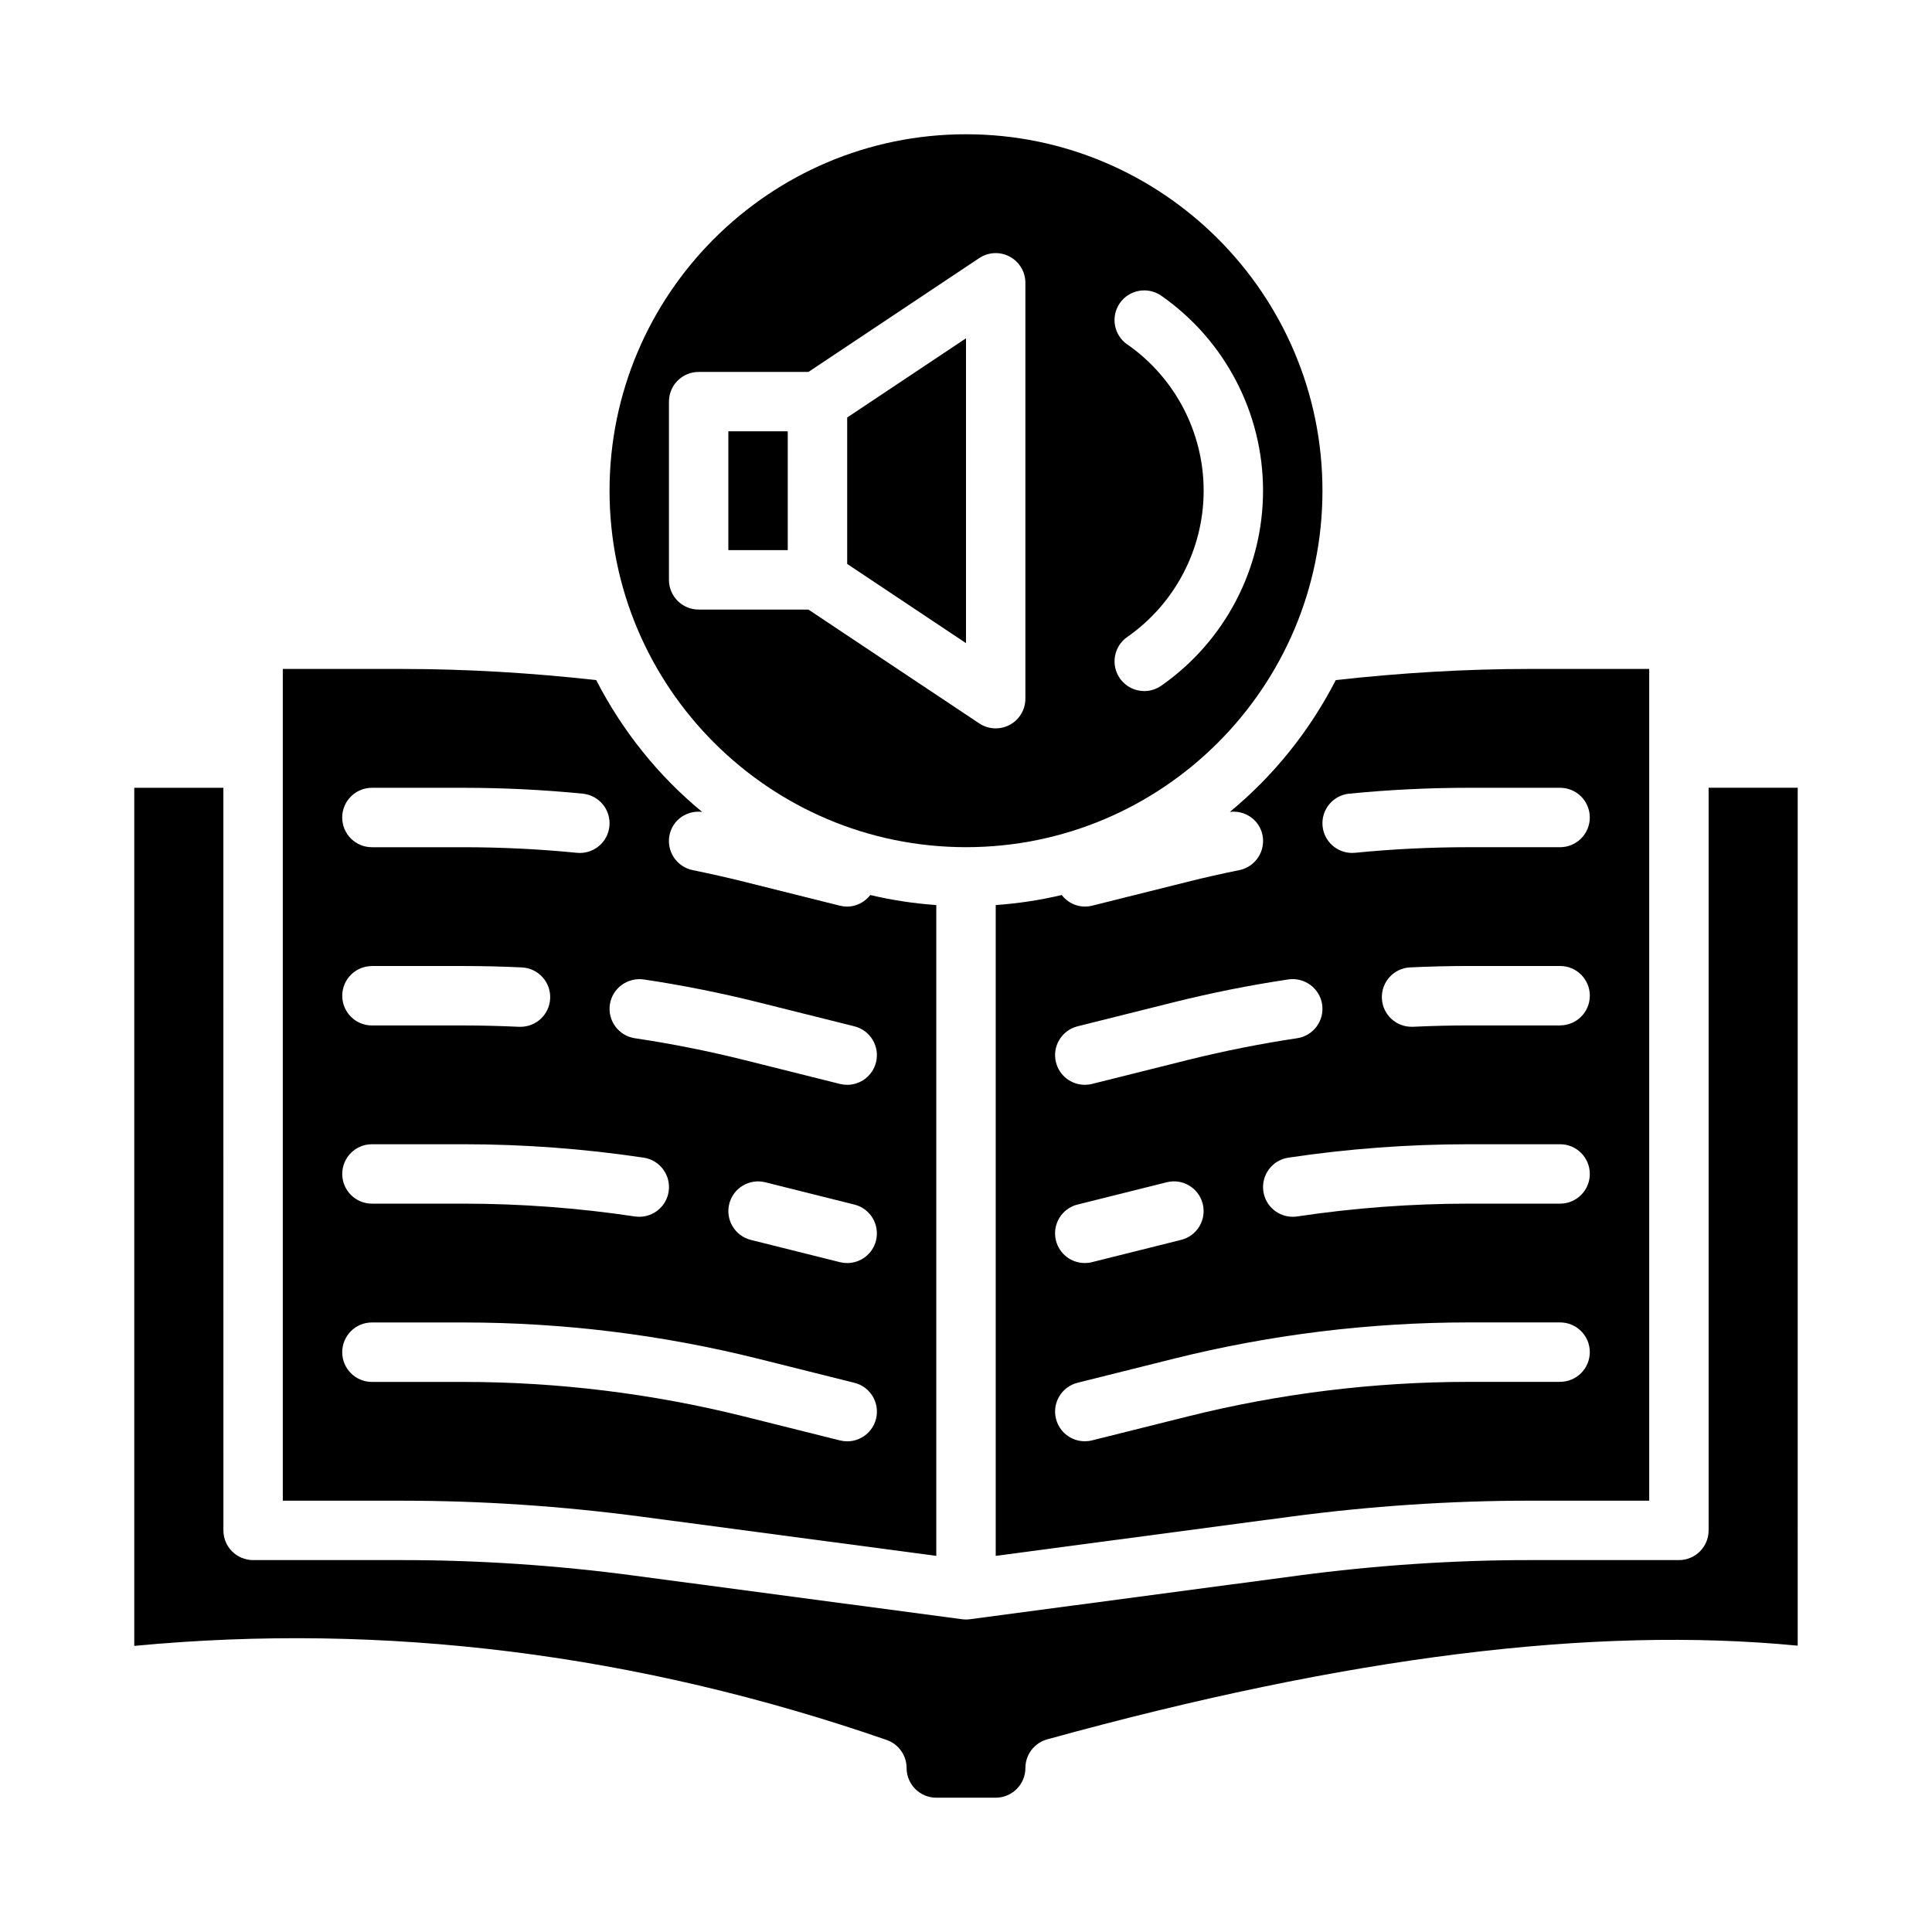
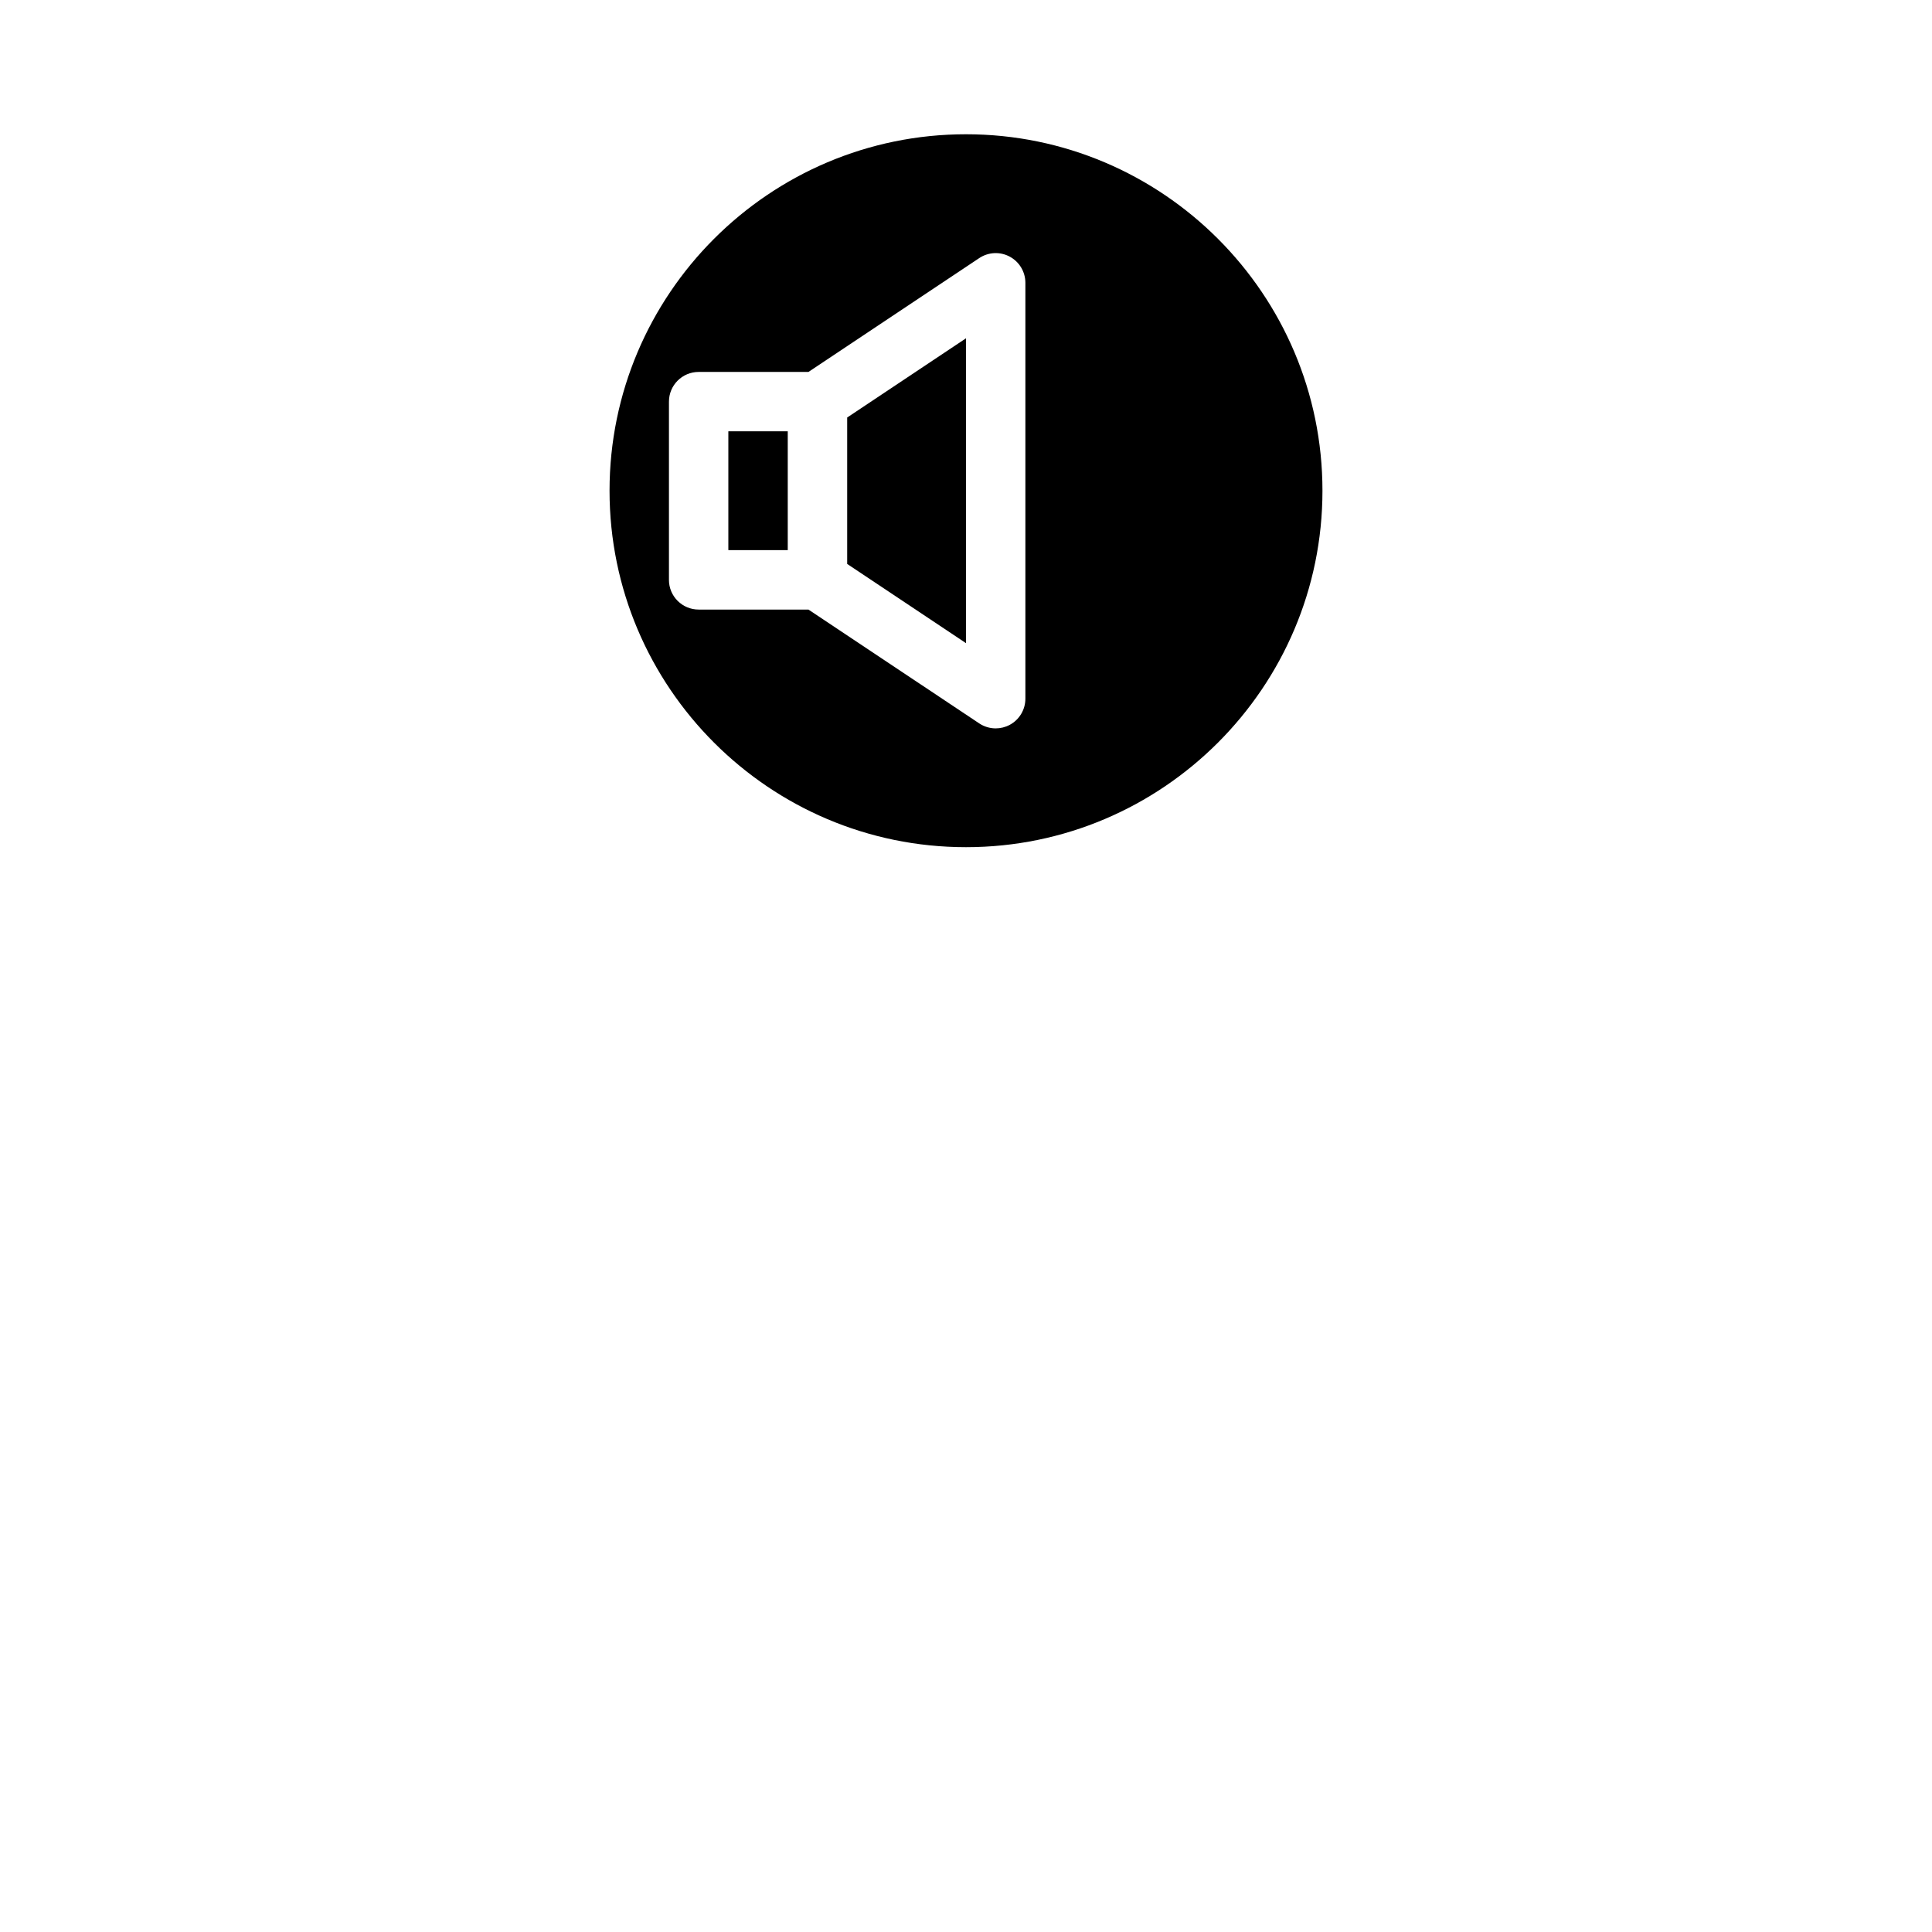
<svg xmlns="http://www.w3.org/2000/svg" fill="#000000" width="800px" height="800px" version="1.1" viewBox="144 144 512 512">
  <g>
    <path d="m337.02 258.3h15.742v31.488h-15.742z" />
-     <path d="m469.93 359.16c4.039-0.488 7.824 2.117 8.645 6.156 0.859 4.266-1.898 8.414-6.164 9.281-4.566 0.922-9.117 1.945-13.633 3.078l-25.371 6.344c-0.645 0.164-1.281 0.234-1.922 0.234-2.426 0-4.652-1.188-6.125-3.062-5.676 1.348-11.508 2.234-17.484 2.66v172.47l78.074-10.383c21.121-2.809 42.477-4.242 63.465-4.242h31.645v-220.42h-31.645c-16.965 0-34.242 1.039-51.414 2.953-6.926 13.469-16.477 25.379-28.07 34.93zm87.512 151.05h-24.215c-25.074 0-50.121 3.086-74.461 9.164l-25.371 6.344c-0.645 0.164-1.281 0.234-1.922 0.234-3.527 0-6.731-2.387-7.629-5.969-1.055-4.211 1.512-8.484 5.731-9.539l25.371-6.344c25.586-6.391 51.926-9.645 78.281-9.645h24.215c4.344 0 7.871 3.519 7.871 7.871 0 4.352-3.527 7.871-7.871 7.871zm-127.87-46.996 23.617-5.902c4.211-1.062 8.492 1.496 9.547 5.731 1.055 4.234-1.512 8.484-5.731 9.539l-23.617 5.902c-0.645 0.164-1.281 0.234-1.922 0.234-3.527 0-6.731-2.387-7.629-5.969-1.055-4.211 1.512-8.484 5.731-9.539zm127.87-0.234h-24.215c-15.184 0-30.488 1.141-45.469 3.394-0.395 0.055-0.789 0.086-1.18 0.086-3.824 0-7.188-2.793-7.769-6.707-0.645-4.297 2.312-8.312 6.613-8.957 15.75-2.363 31.836-3.559 47.809-3.559h24.215c4.344 0 7.871 3.519 7.871 7.871 0 4.352-3.527 7.871-7.871 7.871zm0-47.23h-24.215c-4.93 0-9.855 0.125-14.777 0.355h-0.379c-4.172 0-7.66-3.281-7.856-7.504-0.203-4.344 3.148-8.031 7.496-8.234 5.172-0.242 10.344-0.371 15.523-0.371h24.215c4.344 0 7.871 3.519 7.871 7.871 0 4.352-3.527 7.871-7.871 7.871zm-55.883-61.418c10.469-1.039 21.121-1.559 31.668-1.559h24.215c4.344 0 7.871 3.519 7.871 7.871s-3.527 7.871-7.871 7.871h-24.215c-10.027 0-20.168 0.496-30.117 1.48-0.27 0.023-0.527 0.039-0.789 0.039-4 0-7.422-3.039-7.824-7.094-0.426-4.328 2.731-8.18 7.055-8.613zm-7.18 55.859c0.645 4.297-2.32 8.305-6.629 8.949-9.645 1.441-19.398 3.387-28.992 5.769l-25.363 6.344c-0.645 0.164-1.281 0.234-1.922 0.234-3.527 0-6.731-2.387-7.629-5.969-1.055-4.211 1.512-8.484 5.731-9.539l25.371-6.344c10.086-2.519 20.34-4.566 30.488-6.078 4.266-0.613 8.305 2.32 8.949 6.629z" />
    <path d="m400 233.65-31.488 20.992v38.809l31.488 20.996z" />
-     <path d="m400 368.51c52.09 0 94.465-42.375 94.465-94.465s-42.375-94.465-94.465-94.465-94.465 42.375-94.465 94.465 42.375 94.465 94.465 94.465zm42.73-133.23c-3.566-2.488-4.441-7.391-1.953-10.965 2.488-3.551 7.391-4.426 10.965-1.953 16.895 11.785 26.977 31.102 26.977 51.68 0 20.578-10.086 39.895-26.977 51.68-1.371 0.953-2.945 1.418-4.496 1.418-2.488 0-4.938-1.172-6.465-3.371-2.488-3.566-1.613-8.469 1.953-10.965 12.676-8.84 20.246-23.332 20.246-38.77s-7.566-29.93-20.246-38.77zm-121.45 62.387v-47.23c0-4.352 3.527-7.871 7.871-7.871h29.102l45.25-30.164c2.418-1.613 5.519-1.77 8.078-0.395 2.559 1.371 4.156 4.039 4.156 6.941v110.21c0 2.906-1.598 5.574-4.156 6.941-1.156 0.621-2.441 0.93-3.715 0.93-1.527 0-3.047-0.449-4.367-1.324l-45.25-30.164h-29.102c-4.344 0-7.871-3.519-7.871-7.871z" />
-     <path d="m314.06 545.94 78.066 10.383v-172.47c-5.977-0.426-11.809-1.316-17.484-2.66-1.48 1.875-3.699 3.062-6.125 3.062-0.637 0-1.273-0.078-1.922-0.234l-25.371-6.344c-4.527-1.133-9.07-2.148-13.633-3.078-4.266-0.859-7.023-5.016-6.164-9.281 0.82-4.047 4.606-6.644 8.645-6.156-11.602-9.547-21.145-21.461-28.07-34.93-17.168-1.914-34.449-2.953-51.414-2.953h-31.645v220.42h31.645c20.988 0 42.344 1.434 63.465 4.242zm0.512-142.38c10.148 1.512 20.395 3.559 30.48 6.078l25.371 6.344c4.219 1.055 6.777 5.328 5.731 9.539-0.898 3.582-4.102 5.969-7.629 5.969-0.637 0-1.273-0.078-1.922-0.234l-25.371-6.344c-9.59-2.394-19.34-4.336-28.984-5.769-4.297-0.645-7.266-4.652-6.629-8.949 0.645-4.305 4.699-7.234 8.949-6.629zm61.582 69.195c-0.898 3.582-4.102 5.969-7.629 5.969-0.637 0-1.273-0.078-1.922-0.234l-23.617-5.902c-4.219-1.055-6.777-5.328-5.731-9.539 1.062-4.227 5.336-6.785 9.547-5.731l23.617 5.902c4.219 1.055 6.777 5.328 5.731 9.539zm-133.59-119.98h24.215c10.547 0 21.199 0.52 31.668 1.559 4.32 0.434 7.484 4.281 7.055 8.613-0.402 4.062-3.824 7.094-7.824 7.094-0.262 0-0.52-0.016-0.789-0.039-9.949-0.984-20.082-1.48-30.117-1.48h-24.215c-4.344 0-7.871-3.519-7.871-7.871s3.527-7.871 7.871-7.871zm0 47.23h24.215c5.18 0 10.352 0.125 15.523 0.371 4.336 0.203 7.699 3.891 7.496 8.234-0.195 4.219-3.684 7.504-7.856 7.504h-0.379c-4.922-0.227-9.84-0.355-14.777-0.355h-24.215c-4.344 0-7.871-3.519-7.871-7.871 0-4.352 3.527-7.871 7.871-7.871zm0 47.23h24.215c15.965 0 32.047 1.195 47.809 3.559 4.297 0.645 7.258 4.66 6.613 8.957-0.582 3.906-3.945 6.707-7.769 6.707-0.395 0-0.789-0.031-1.18-0.086-14.98-2.25-30.285-3.394-45.469-3.394h-24.215c-4.344 0-7.871-3.519-7.871-7.871 0-4.352 3.527-7.871 7.871-7.871zm-7.871 55.105c0-4.352 3.527-7.871 7.871-7.871h24.215c26.355 0 52.695 3.242 78.281 9.645l25.371 6.344c4.219 1.055 6.777 5.328 5.731 9.539-0.898 3.582-4.102 5.969-7.629 5.969-0.637 0-1.273-0.078-1.922-0.234l-25.371-6.344c-24.34-6.078-49.391-9.164-74.461-9.164h-24.215c-4.344 0-7.871-3.519-7.871-7.871z" />
-     <path d="m596.8 352.77v196.8c0 4.352-3.527 7.871-7.871 7.871h-39.516c-20.293 0-40.949 1.387-61.387 4.102l-86.984 11.57c-0.348 0.047-0.691 0.07-1.039 0.07s-0.691-0.023-1.039-0.07l-86.984-11.57c-20.445-2.723-41.094-4.102-61.387-4.102h-39.516c-4.344 0-7.871-3.519-7.871-7.871l-0.008-196.8h-23.617v227.41c66.25-6.305 133.27 2.039 199.38 24.922 3.172 1.102 5.297 4.094 5.297 7.438 0 4.344 3.535 7.871 7.871 7.871h15.742c4.336 0 7.871-3.527 7.871-7.871 0-3.543 2.363-6.652 5.777-7.59 79.516-21.945 144.71-30.086 198.89-24.828l0.004-227.36h-23.617z" />
+     <path d="m400 368.51c52.09 0 94.465-42.375 94.465-94.465s-42.375-94.465-94.465-94.465-94.465 42.375-94.465 94.465 42.375 94.465 94.465 94.465zm42.73-133.23s-7.566-29.93-20.246-38.77zm-121.45 62.387v-47.23c0-4.352 3.527-7.871 7.871-7.871h29.102l45.25-30.164c2.418-1.613 5.519-1.77 8.078-0.395 2.559 1.371 4.156 4.039 4.156 6.941v110.21c0 2.906-1.598 5.574-4.156 6.941-1.156 0.621-2.441 0.93-3.715 0.93-1.527 0-3.047-0.449-4.367-1.324l-45.25-30.164h-29.102c-4.344 0-7.871-3.519-7.871-7.871z" />
  </g>
</svg>